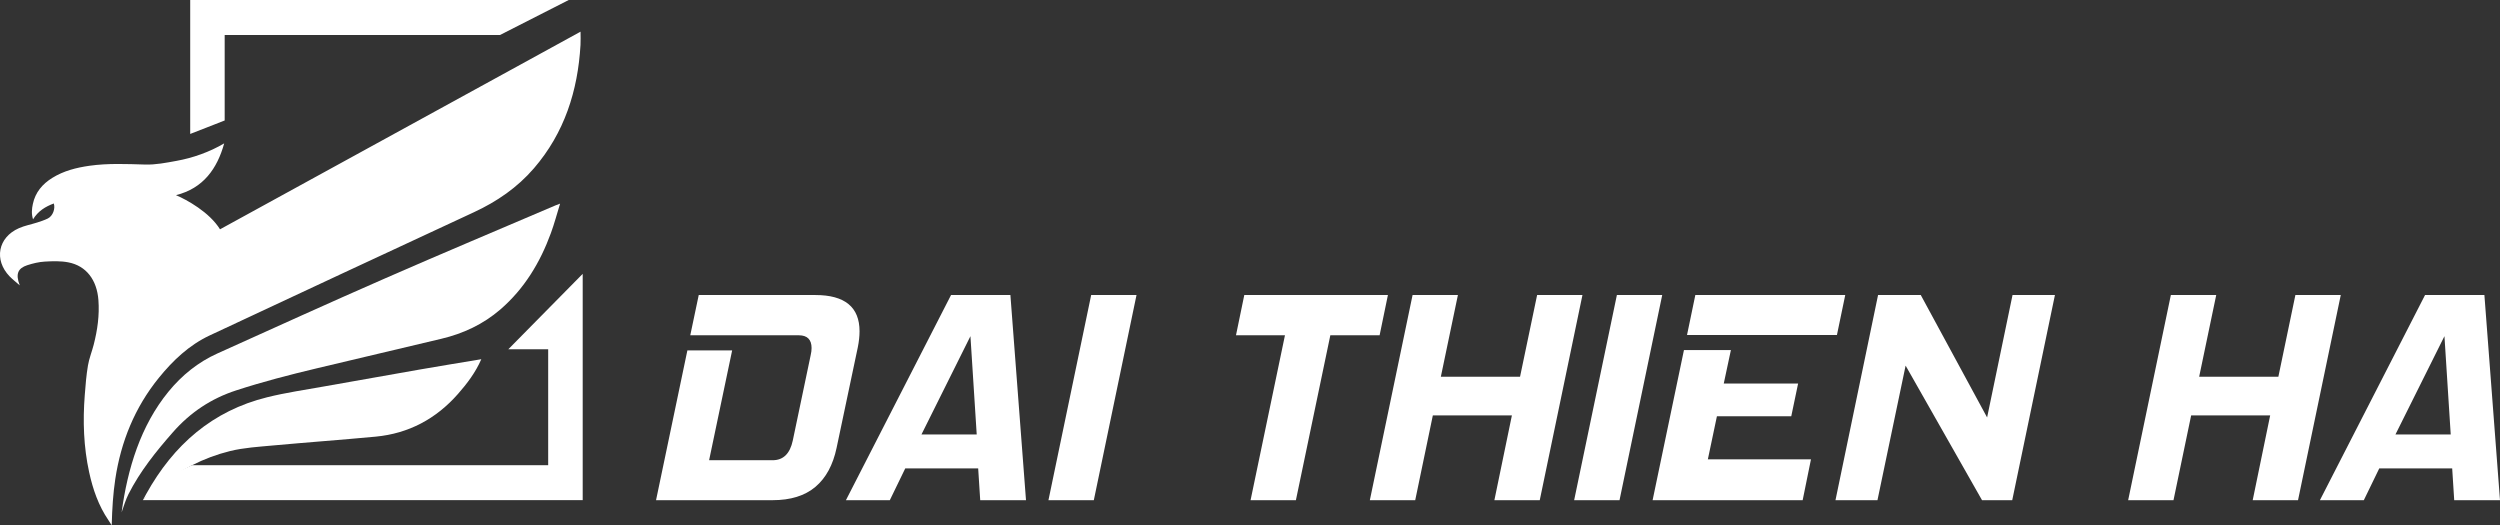
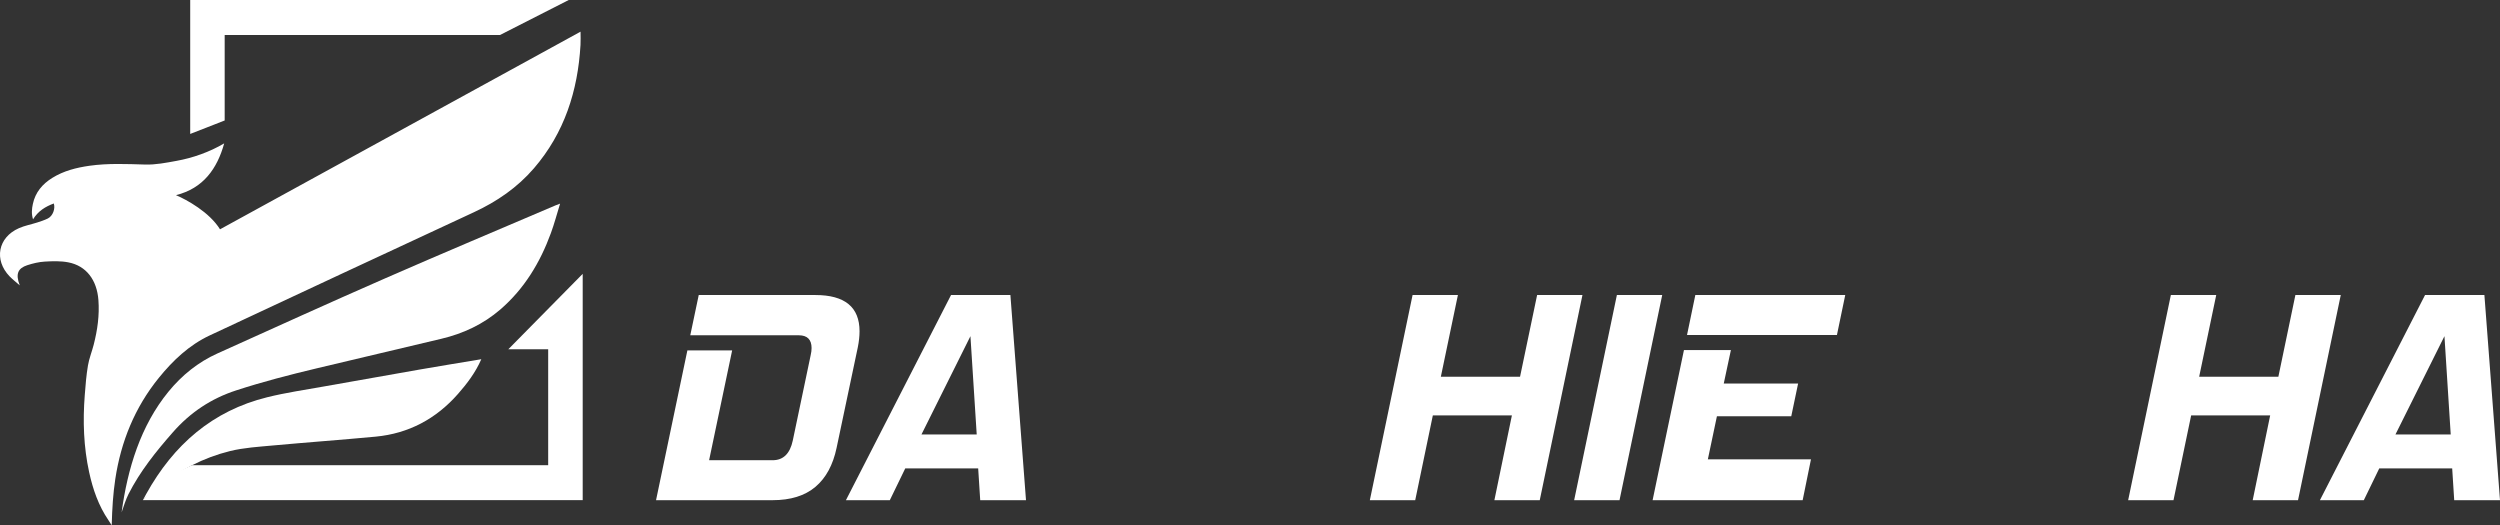
<svg xmlns="http://www.w3.org/2000/svg" width="257" height="54" viewBox="0 0 257 54" fill="none">
  <rect x="0" y="0" width="257" height="54" fill="#333333" stroke="none" />
  <g clip-path="url(#clip0_341_332)">
    <path d="M58.467 0H23.097H19.553V3.597V13.77L23.097 12.385V3.597H51.403L58.467 0Z" fill="white" />
    <path d="M52.253 35.907H56.353V47.821H19.743L17.814 48.716C17.177 49.014 16.597 49.426 16.106 49.936L14.684 51.415H56.357H59.901V28.151L52.253 35.907Z" fill="white" />
    <path d="M23.047 14.739C22.328 17.34 20.894 19.364 18.089 20.062C19.206 20.537 21.524 21.808 22.618 23.573C34.945 16.814 47.284 10.055 59.68 3.256C59.68 3.746 59.703 4.182 59.676 4.617C59.402 9.356 58.015 13.668 54.892 17.297C53.181 19.285 51.075 20.725 48.713 21.82C39.656 26.029 30.605 30.242 21.563 34.479C19.453 35.468 17.78 37.049 16.319 38.853C13.861 41.886 12.435 45.389 11.852 49.245C11.624 50.748 11.527 52.321 11.485 54C11.427 53.925 11.23 53.6 11.145 53.474C10.128 51.98 9.549 50.305 9.166 48.551C8.594 45.93 8.505 43.282 8.714 40.615C8.791 39.599 8.872 38.575 9.042 37.571C9.162 36.849 9.448 36.154 9.63 35.444C10.016 33.938 10.236 32.412 10.117 30.843C9.962 28.783 8.872 27.328 7.029 26.971C6.245 26.818 5.41 26.845 4.606 26.892C3.996 26.927 3.381 27.076 2.798 27.265C1.866 27.571 1.561 28.144 2.033 29.336C1.723 29.066 1.275 28.709 0.989 28.414C-0.645 26.716 -0.209 24.401 1.948 23.456C2.543 23.193 3.196 23.075 3.818 22.875C4.185 22.757 4.556 22.636 4.904 22.467C5.445 22.208 5.704 21.427 5.53 20.917C4.672 21.239 3.918 21.69 3.397 22.546C3.219 21.992 3.269 21.478 3.377 20.972C3.632 19.764 4.367 18.913 5.379 18.285C6.55 17.559 7.852 17.234 9.193 17.041C11.102 16.771 13.011 16.861 14.932 16.916C15.994 16.947 17.076 16.732 18.135 16.539C19.805 16.241 21.551 15.625 23.047 14.739Z" fill="white" />
    <path d="M12.501 52.67C13.119 48.155 14.456 43.765 17.316 40.266C18.699 38.575 20.365 37.229 22.351 36.335C28.097 33.742 33.836 31.133 39.609 28.607C45.417 26.064 51.26 23.613 57.087 21.121C57.207 21.07 57.335 21.027 57.578 20.933C57.25 22 56.987 22.993 56.635 23.954C55.526 26.99 53.899 29.685 51.442 31.808C49.668 33.338 47.62 34.295 45.363 34.828C41.105 35.837 36.85 36.849 32.592 37.857C29.79 38.524 27.012 39.242 24.276 40.132C21.71 40.968 19.569 42.392 17.78 44.428C16.048 46.401 14.406 48.433 13.208 50.799C12.957 51.289 12.698 52.082 12.501 52.67Z" fill="white" />
    <path d="M49.479 36.927C48.891 38.277 48.014 39.438 47.087 40.489C44.826 43.063 42.005 44.565 38.62 44.887C35.107 45.217 31.587 45.471 28.074 45.793C26.59 45.931 25.083 46.017 23.646 46.37C20.906 47.045 18.433 48.343 16.207 50.112C15.793 50.442 15.202 50.948 14.681 51.427C14.723 51.333 14.986 50.862 15.036 50.772C17.834 45.73 21.845 42.227 27.46 40.839C29.377 40.364 31.336 40.081 33.279 39.732C36.572 39.14 39.864 38.563 43.16 37.986C45.201 37.626 47.361 37.284 49.479 36.927Z" fill="white" />
    <path d="M67.44 51.422L70.663 36.021H75.265L72.896 47.311H79.431C80.521 47.311 81.209 46.636 81.498 45.287L83.342 36.492C83.403 36.237 83.43 36.001 83.43 35.778C83.43 34.907 82.99 34.467 82.113 34.467H70.96L71.83 30.329H83.821C86.85 30.329 88.361 31.572 88.361 34.056C88.361 34.573 88.299 35.126 88.18 35.715L86.004 46.032C85.633 47.798 84.907 49.135 83.825 50.05C82.739 50.964 81.274 51.419 79.423 51.419H67.44V51.422Z" fill="white" />
    <path d="M100.766 51.422L100.557 48.151H93.06L91.472 51.422H86.959L97.767 30.329H103.869L105.473 51.422H100.766ZM99.761 34.558L94.726 44.663H100.406L99.761 34.558Z" fill="white" />
-     <path d="M107.78 51.422L112.173 30.329H116.834L112.444 51.422H107.78Z" fill="white" />
-     <path d="M133.218 51.422H128.558L132.094 34.467H127.059L127.913 30.329H142.678L141.824 34.467H136.758L133.218 51.422Z" fill="white" />
    <path d="M158.286 51.422H153.622L155.423 42.702H147.296L145.484 51.422H140.819L145.213 30.329H149.873L148.119 38.728H156.261L158.016 30.329H162.676L158.286 51.422Z" fill="white" />
    <path d="M161.822 51.422L166.216 30.329H170.876L166.486 51.422H161.822Z" fill="white" />
    <path d="M169.887 51.422L173.11 35.989H177.936L177.202 39.43H184.845L184.142 42.792H176.499L175.567 47.221H186.167L185.313 51.422H169.887ZM173.426 34.436L174.28 30.329H189.691L188.837 34.436H173.426Z" fill="white" />
-     <path d="M203.754 51.422L195.897 37.586L193.003 51.422H188.687L193.065 30.329H197.455L204.275 42.914L206.888 30.329H211.247L206.857 51.422H203.754Z" fill="white" />
    <path d="M236.237 51.422H231.577L233.374 42.702H225.251L223.435 51.422H218.774L223.164 30.329H227.828L226.074 38.728H234.216L235.966 30.329H240.631L236.237 51.422Z" fill="white" />
    <path d="M252.293 51.422L252.085 48.151H244.588L243 51.422H238.486L249.295 30.329H255.396L257 51.422H252.293ZM251.289 34.558L246.253 44.663H251.934L251.289 34.558Z" fill="white" />
  </g>
  <defs>
    <clipPath id="clip0_341_332">
      <rect width="257" height="54" fill="white" />
    </clipPath>
  </defs>
</svg>